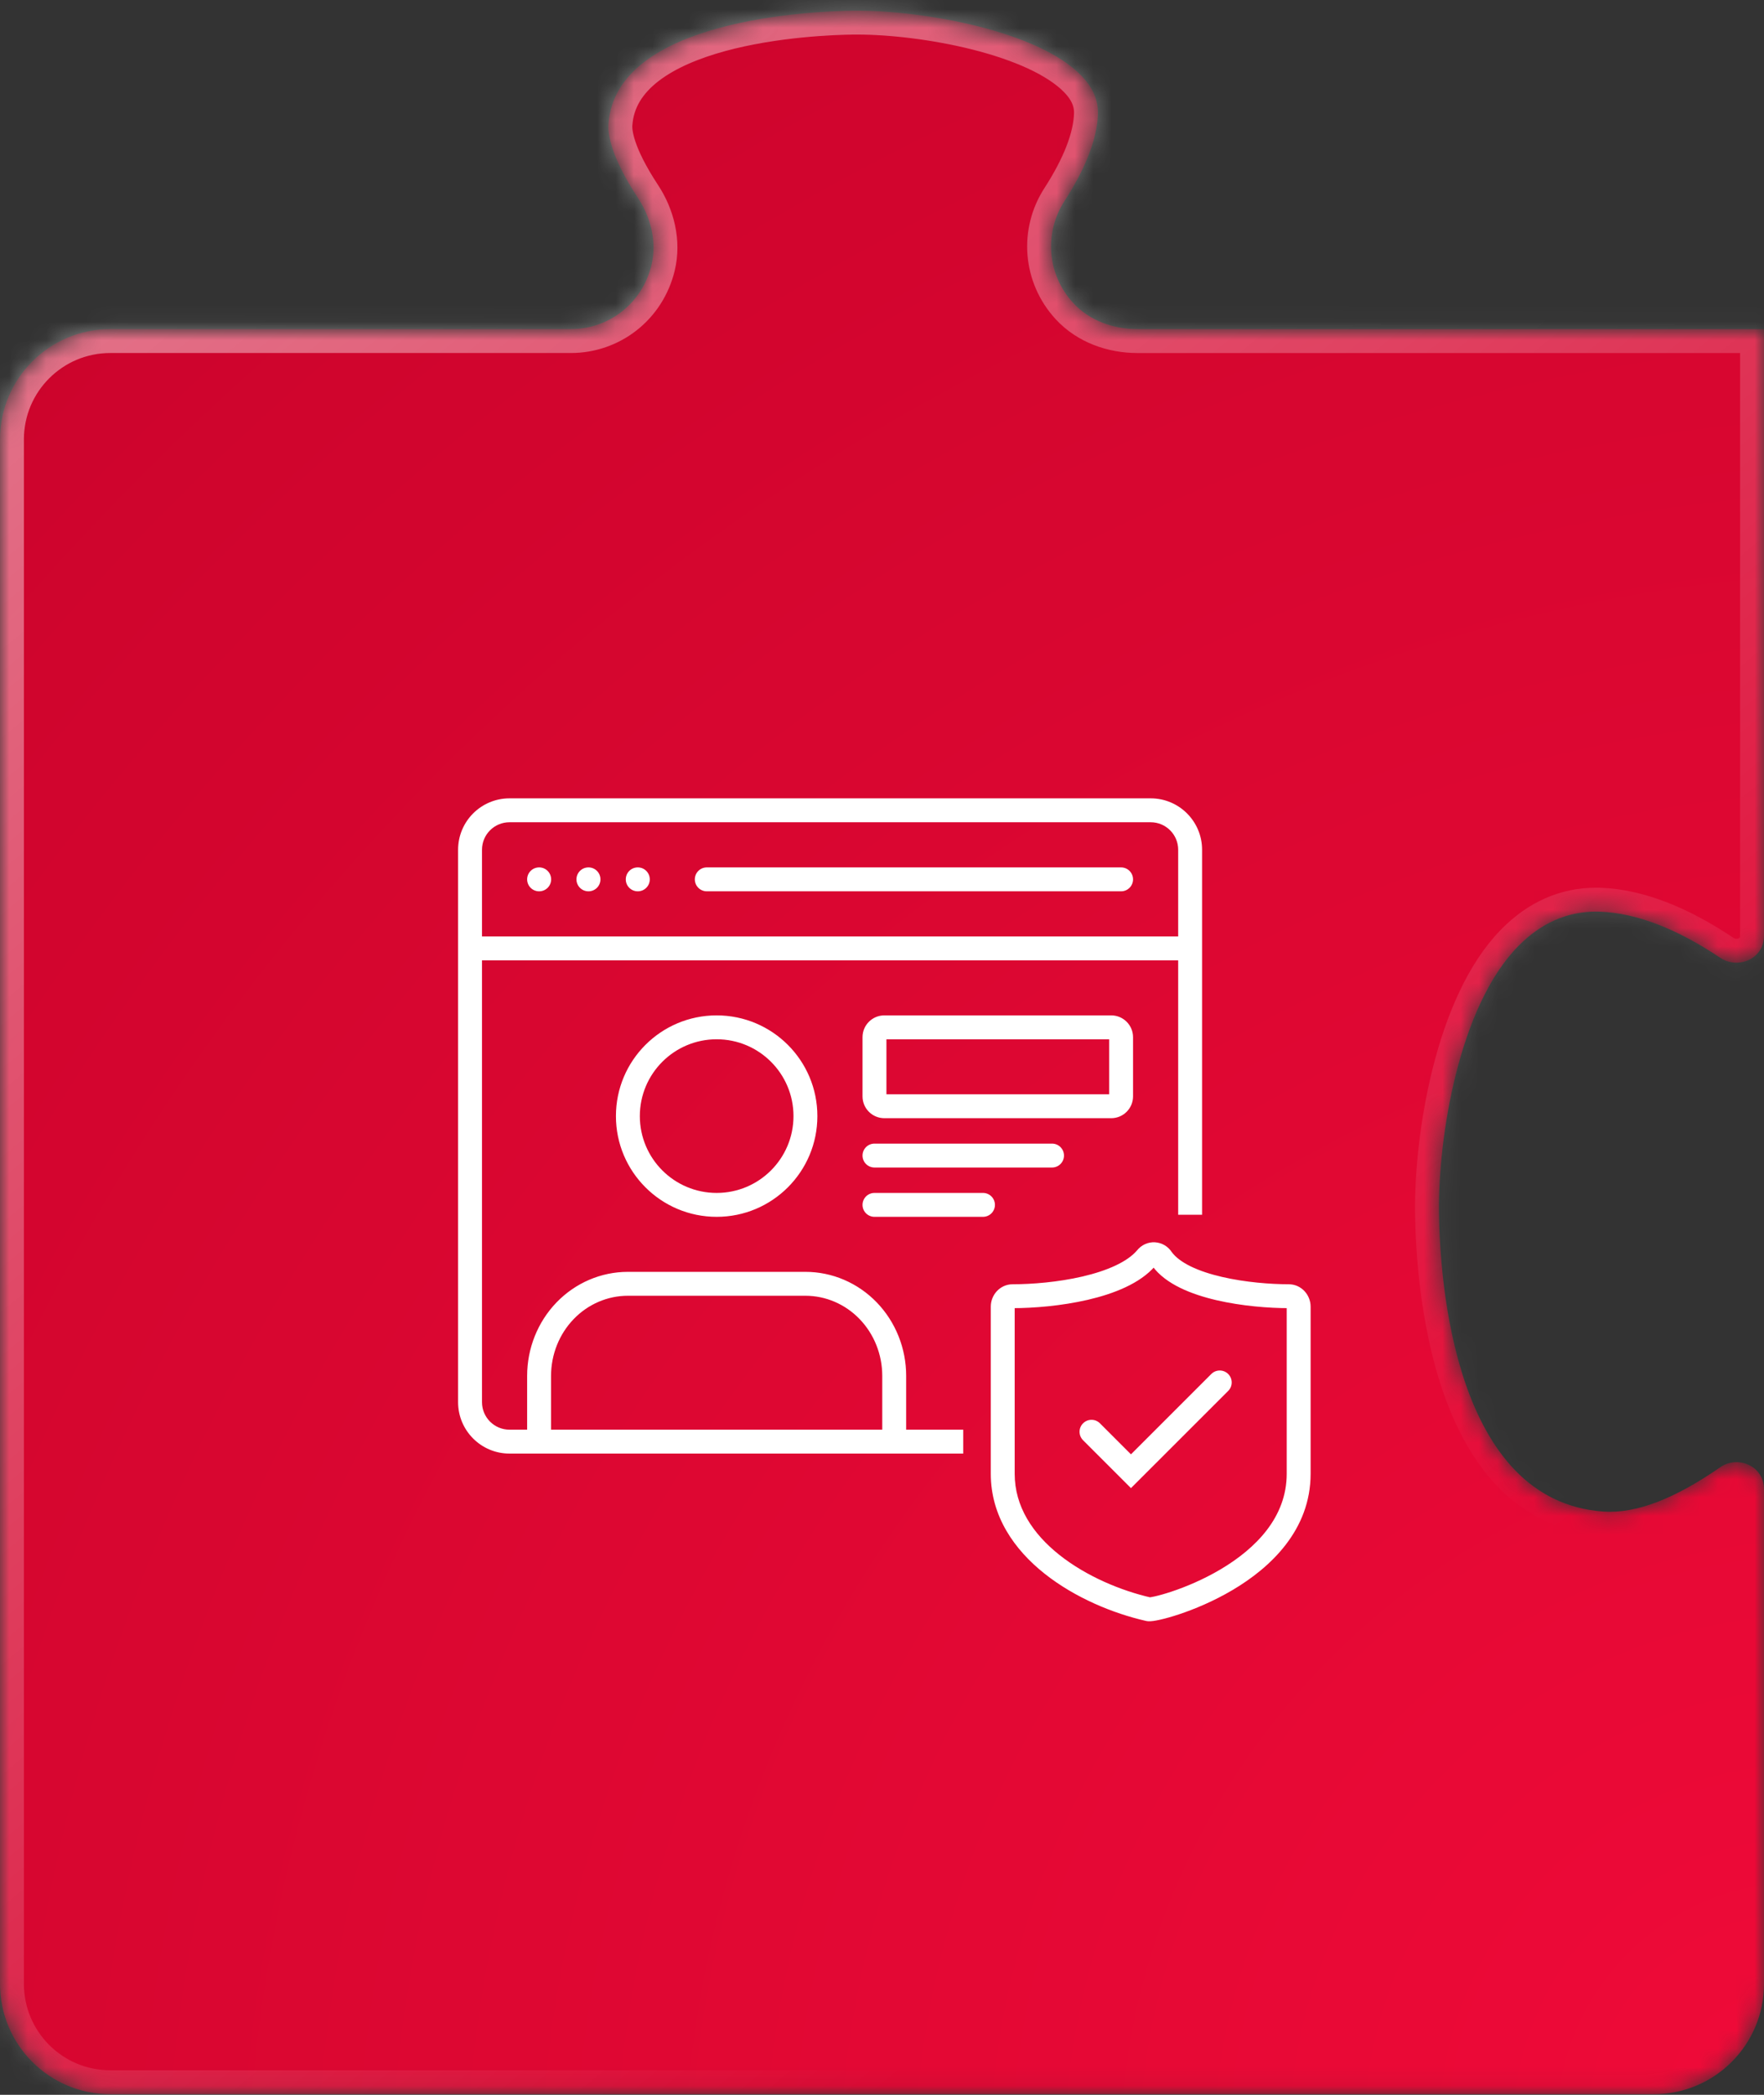
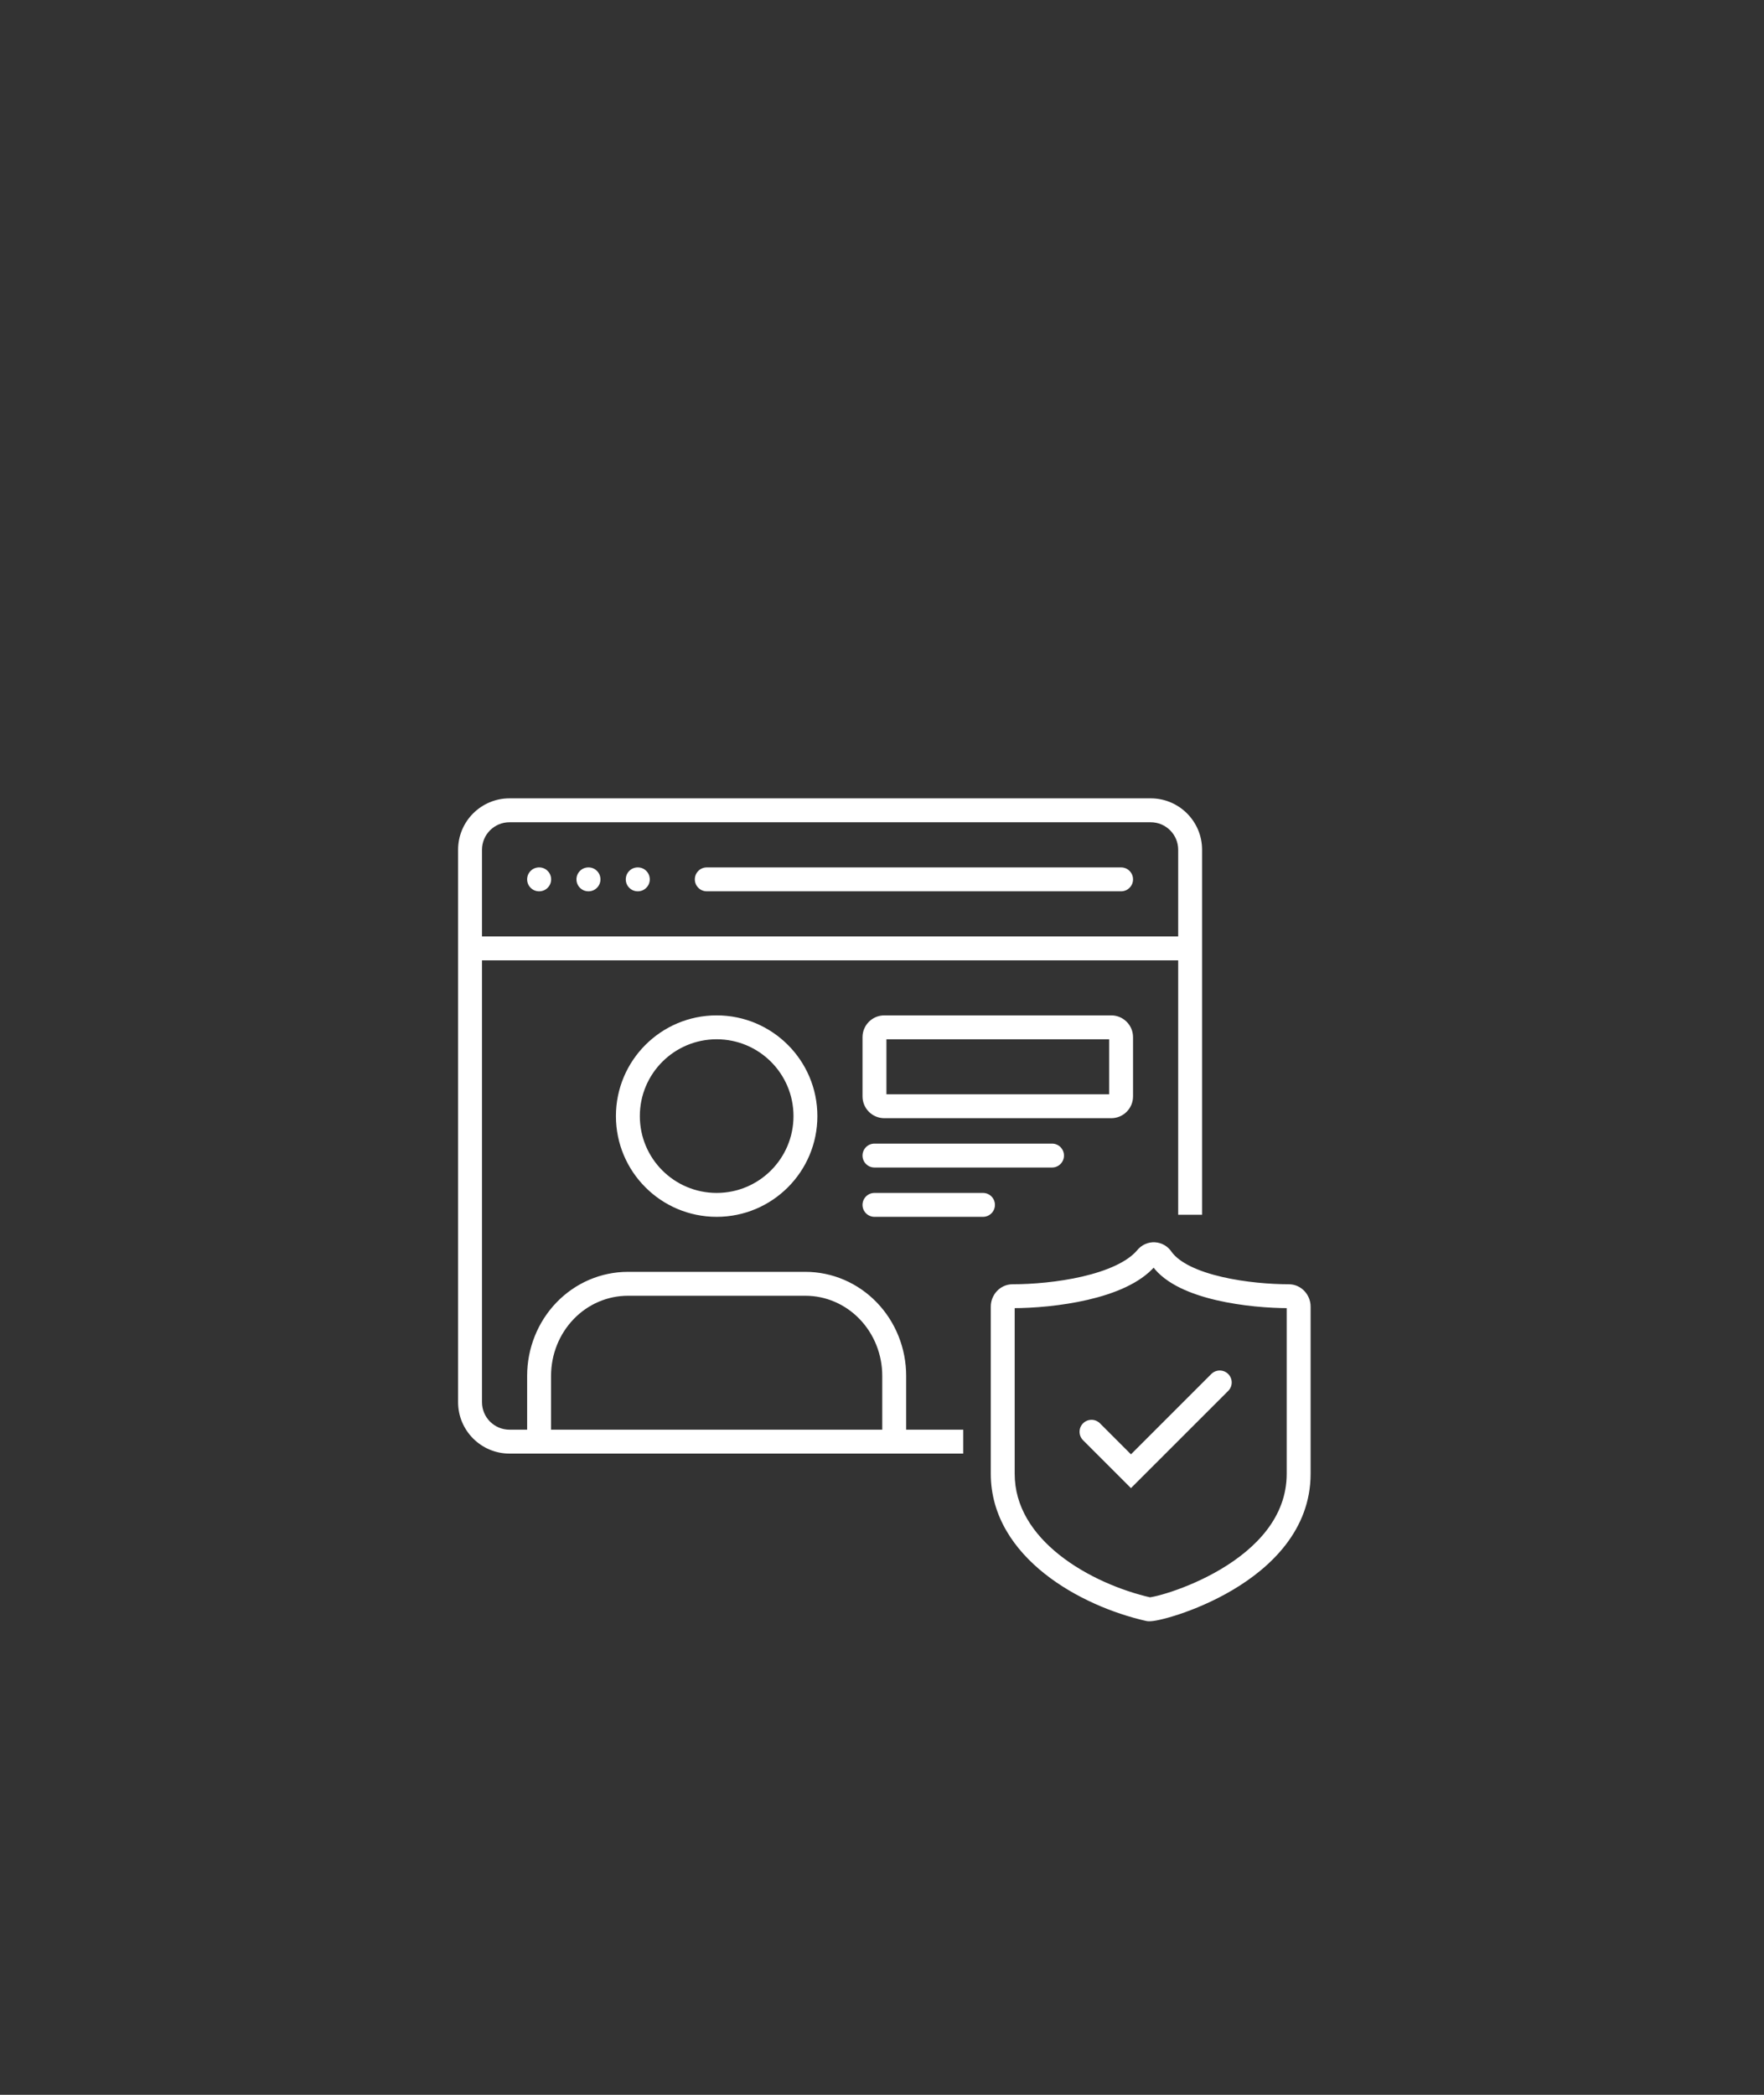
<svg xmlns="http://www.w3.org/2000/svg" width="96" height="114" viewBox="0 0 96 114" fill="none">
  <rect x="0" y="0" width="96" height="114" fill="#333333" stroke="none" />
  <mask id="path-1-inside-1_828_1992" fill="white">
    <path d="M46.653 0.58H46.455C44.296 0.605 33.498 1.02 33.114 6.754C33.078 7.295 33.24 8.527 34.718 10.772C35.425 11.845 35.755 13.175 35.454 14.425C34.948 16.527 33.119 17.91 31.069 17.91H6C2.686 17.91 0 20.597 0 23.913V107.963C0 111.278 2.686 113.966 6 113.966H90C93.314 113.966 96 111.278 96 107.963V81.059C96 79.732 94.542 79.203 93.628 79.841C91.11 81.585 89.034 82.372 87.28 82.26C79.121 81.71 78.352 69.635 78.311 65.948C78.266 61.938 79.378 54.773 82.639 51.476C83.863 50.235 85.281 49.609 86.857 49.609L87.086 49.613C89.056 49.691 91.255 50.538 93.628 52.129C94.549 52.75 96 52.233 96 50.91V17.911H61.899C60.597 17.911 59.294 17.45 58.411 16.492C56.969 14.928 56.825 12.656 57.929 10.947C59.085 9.158 59.697 7.575 59.75 6.242C59.779 5.474 59.49 4.784 58.861 4.129C56.508 1.68 50.306 0.58 46.653 0.58Z" />
  </mask>
-   <path d="M46.653 0.58H46.455C44.296 0.605 33.498 1.02 33.114 6.754C33.078 7.295 33.24 8.527 34.718 10.772C35.425 11.845 35.755 13.175 35.454 14.425C34.948 16.527 33.119 17.91 31.069 17.91H6C2.686 17.91 0 20.597 0 23.913V107.963C0 111.278 2.686 113.966 6 113.966H90C93.314 113.966 96 111.278 96 107.963V81.059C96 79.732 94.542 79.203 93.628 79.841C91.11 81.585 89.034 82.372 87.28 82.26C79.121 81.71 78.352 69.635 78.311 65.948C78.266 61.938 79.378 54.773 82.639 51.476C83.863 50.235 85.281 49.609 86.857 49.609L87.086 49.613C89.056 49.691 91.255 50.538 93.628 52.129C94.549 52.75 96 52.233 96 50.91V17.911H61.899C60.597 17.911 59.294 17.45 58.411 16.492C56.969 14.928 56.825 12.656 57.929 10.947C59.085 9.158 59.697 7.575 59.75 6.242C59.779 5.474 59.49 4.784 58.861 4.129C56.508 1.68 50.306 0.58 46.653 0.58Z" fill="url(#paint0_radial_828_1992)" stroke="url(#paint1_linear_828_1992)" stroke-width="2.602" mask="url(#path-1-inside-1_828_1992)" />
  <path d="M61.011 48.505C61.37 48.505 61.662 48.214 61.662 47.855C61.662 47.495 61.37 47.204 61.011 47.204V48.505ZM38.465 47.204C38.105 47.204 37.814 47.495 37.814 47.855C37.814 48.214 38.105 48.505 38.465 48.505V47.204ZM34.707 47.204C34.347 47.204 34.056 47.495 34.056 47.855C34.056 48.214 34.347 48.505 34.707 48.505V47.204ZM34.712 48.505C35.071 48.505 35.362 48.214 35.362 47.855C35.362 47.495 35.071 47.204 34.712 47.204V48.505ZM32.023 47.204C31.663 47.204 31.372 47.495 31.372 47.855C31.372 48.214 31.663 48.505 32.023 48.505V47.204ZM32.028 48.505C32.387 48.505 32.678 48.214 32.678 47.855C32.678 47.495 32.387 47.204 32.028 47.204V48.505ZM29.338 47.204C28.979 47.204 28.688 47.495 28.688 47.855C28.688 48.214 28.979 48.505 29.338 48.505V47.204ZM29.344 48.505C29.703 48.505 29.994 48.214 29.994 47.855C29.994 47.495 29.703 47.204 29.344 47.204V48.505ZM57.254 63.536C57.613 63.536 57.904 63.245 57.904 62.886C57.904 62.526 57.613 62.235 57.254 62.235V63.536ZM47.591 62.235C47.231 62.235 46.94 62.526 46.94 62.886C46.94 63.245 47.231 63.536 47.591 63.536V62.235ZM53.496 66.22C53.855 66.22 54.146 65.929 54.146 65.57C54.146 65.21 53.855 64.919 53.496 64.919V66.22ZM47.591 64.919C47.231 64.919 46.94 65.21 46.94 65.57C46.94 65.929 47.231 66.22 47.591 66.22V64.919ZM47.249 71.332L46.781 71.783L47.249 71.332ZM63.237 68.513L62.682 68.852L62.696 68.875L62.712 68.896L63.237 68.513ZM62.374 68.47L62.868 68.893L62.88 68.879L62.891 68.865L62.374 68.47ZM62.508 87.576L62.364 88.21L62.364 88.21L62.508 87.576ZM59.862 77.457C59.608 77.203 59.196 77.203 58.942 77.457C58.688 77.711 58.688 78.123 58.942 78.377L59.862 77.457ZM61.549 80.064L61.09 80.524L61.549 80.984L62.009 80.524L61.549 80.064ZM66.841 75.693C67.095 75.439 67.095 75.027 66.841 74.773C66.587 74.519 66.175 74.519 65.921 74.773L66.841 75.693ZM27.728 44.747H62.622V43.446H27.728V44.747ZM26.231 76.306V51.612H24.93V76.306H26.231ZM26.231 51.612V46.244H24.93V51.612H26.231ZM64.119 46.244V51.612H65.419V46.244H64.119ZM25.581 52.263H64.769V50.962H25.581V52.263ZM61.011 47.204H38.465V48.505H61.011V47.204ZM34.707 48.505H34.712V47.204H34.707V48.505ZM32.023 48.505H32.028V47.204H32.023V48.505ZM29.338 48.505H29.344V47.204H29.338V48.505ZM48.127 56.557H60.474V55.257H48.127V56.557ZM60.361 56.444V59.665H61.662V56.444H60.361ZM60.474 59.551H48.127V60.852H60.474V59.551ZM48.241 59.665V56.444H46.94V59.665H48.241ZM48.127 59.551C48.19 59.551 48.241 59.602 48.241 59.665H46.94C46.94 60.32 47.472 60.852 48.127 60.852V59.551ZM60.361 59.665C60.361 59.602 60.412 59.551 60.474 59.551V60.852C61.13 60.852 61.662 60.32 61.662 59.665H60.361ZM60.474 56.557C60.412 56.557 60.361 56.506 60.361 56.444H61.662C61.662 55.788 61.13 55.257 60.474 55.257V56.557ZM48.127 55.257C47.472 55.257 46.94 55.788 46.94 56.444H48.241C48.241 56.506 48.19 56.557 48.127 56.557V55.257ZM57.254 62.235H47.591V63.536H57.254V62.235ZM53.496 64.919H47.591V66.22H53.496V64.919ZM49.315 74.875C49.315 73.381 48.743 71.944 47.717 70.88L46.781 71.783C47.568 72.599 48.014 73.711 48.014 74.875H49.315ZM47.717 70.88C46.691 69.816 45.294 69.214 43.833 69.214V70.515C44.934 70.515 45.995 70.968 46.781 71.783L47.717 70.88ZM43.833 69.214H34.17V70.515H43.833V69.214ZM34.17 69.214C32.708 69.214 31.311 69.816 30.285 70.88L31.222 71.783C32.008 70.968 33.069 70.515 34.17 70.515V69.214ZM30.285 70.88C29.26 71.944 28.688 73.381 28.688 74.875H29.989C29.989 73.711 30.435 72.599 31.222 71.783L30.285 70.88ZM49.315 78.453V74.875H48.014V78.453H49.315ZM48.664 77.803H29.338V79.104H48.664V77.803ZM29.338 77.803H27.728V79.104H29.338V77.803ZM28.688 74.875V78.453H29.989V74.875H28.688ZM64.119 51.612V66.106H65.419V51.612H64.119ZM52.422 77.803H48.664V79.104H52.422V77.803ZM24.93 76.306C24.93 77.851 26.183 79.104 27.728 79.104V77.803C26.901 77.803 26.231 77.133 26.231 76.306H24.93ZM62.622 44.747C63.449 44.747 64.119 45.417 64.119 46.244H65.419C65.419 44.699 64.167 43.446 62.622 43.446V44.747ZM27.728 43.446C26.183 43.446 24.93 44.699 24.93 46.244H26.231C26.231 45.417 26.901 44.747 27.728 44.747V43.446ZM43.183 60.738C43.183 63.047 41.311 64.919 39.002 64.919V66.22C42.029 66.22 44.483 63.766 44.483 60.738H43.183ZM39.002 64.919C36.692 64.919 34.821 63.047 34.821 60.738H33.52C33.52 63.766 35.974 66.22 39.002 66.22V64.919ZM34.821 60.738C34.821 58.429 36.692 56.557 39.002 56.557V55.257C35.974 55.257 33.52 57.711 33.52 60.738H34.821ZM39.002 56.557C41.311 56.557 43.183 58.429 43.183 60.738H44.483C44.483 57.711 42.029 55.257 39.002 55.257V56.557ZM70.133 69.889C69.153 69.889 67.77 69.784 66.504 69.49C65.872 69.344 65.287 69.154 64.803 68.918C64.315 68.679 63.968 68.412 63.764 68.131L62.712 68.896C63.087 69.412 63.638 69.796 64.233 70.087C64.832 70.38 65.518 70.597 66.21 70.758C67.594 71.079 69.079 71.19 70.133 71.19V69.889ZM63.793 68.175C63.36 67.466 62.373 67.399 61.857 68.075L62.891 68.865C62.888 68.869 62.876 68.881 62.855 68.891C62.834 68.901 62.809 68.906 62.784 68.904C62.729 68.901 62.693 68.87 62.682 68.852L63.793 68.175ZM61.88 68.047C61.341 68.676 60.251 69.156 58.904 69.469C57.59 69.774 56.167 69.889 55.113 69.889V71.19C56.245 71.19 57.769 71.067 59.198 70.736C60.594 70.412 62.042 69.857 62.868 68.893L61.88 68.047ZM55.113 69.889C54.426 69.889 53.92 70.463 53.92 71.108H55.221C55.221 71.121 55.216 71.139 55.2 71.155C55.184 71.172 55.153 71.19 55.113 71.19V69.889ZM53.92 71.108V80.201H55.221V71.108H53.92ZM53.92 80.201C53.92 82.514 55.201 84.333 56.852 85.642C58.501 86.95 60.58 87.805 62.364 88.21L62.652 86.942C61.015 86.57 59.126 85.785 57.66 84.623C56.198 83.463 55.221 81.983 55.221 80.201H53.92ZM62.364 88.21C62.464 88.233 62.554 88.231 62.596 88.229C62.651 88.227 62.706 88.221 62.759 88.214C62.864 88.2 62.99 88.176 63.128 88.145C63.407 88.083 63.766 87.984 64.177 87.847C64.997 87.573 66.048 87.14 67.089 86.523C69.143 85.306 71.326 83.266 71.326 80.201H70.025C70.025 82.568 68.345 84.266 66.426 85.404C65.48 85.964 64.517 86.362 63.765 86.613C63.389 86.738 63.072 86.825 62.844 86.876C62.728 86.902 62.642 86.917 62.587 86.925C62.573 86.927 62.563 86.928 62.555 86.928C62.548 86.929 62.544 86.929 62.545 86.929C62.545 86.929 62.547 86.929 62.55 86.929C62.553 86.929 62.559 86.929 62.566 86.93C62.578 86.93 62.609 86.932 62.652 86.942L62.364 88.21ZM71.326 80.201V71.108H70.025V80.201H71.326ZM71.326 71.108C71.326 70.464 70.82 69.889 70.133 69.889V71.19C70.093 71.19 70.062 71.172 70.046 71.155C70.031 71.139 70.025 71.121 70.025 71.108H71.326ZM58.942 78.377L61.09 80.524L62.009 79.604L59.862 77.457L58.942 78.377ZM62.009 80.524L66.841 75.693L65.921 74.773L61.09 79.604L62.009 80.524Z" fill="white" />
  <defs>
    <radialGradient id="paint0_radial_828_1992" cx="0" cy="0" r="1" gradientUnits="userSpaceOnUse" gradientTransform="translate(95.931 113.966) rotate(-134.903) scale(135.437 150.883)">
      <stop stop-color="#EF0A38" />
      <stop offset="1" stop-color="#CC042C" />
    </radialGradient>
    <linearGradient id="paint1_linear_828_1992" x1="0" y1="0.58" x2="75.211" y2="91.442" gradientUnits="userSpaceOnUse">
      <stop stop-color="white" stop-opacity="0.5" />
      <stop offset="1" stop-color="white" stop-opacity="0" />
    </linearGradient>
  </defs>
</svg>